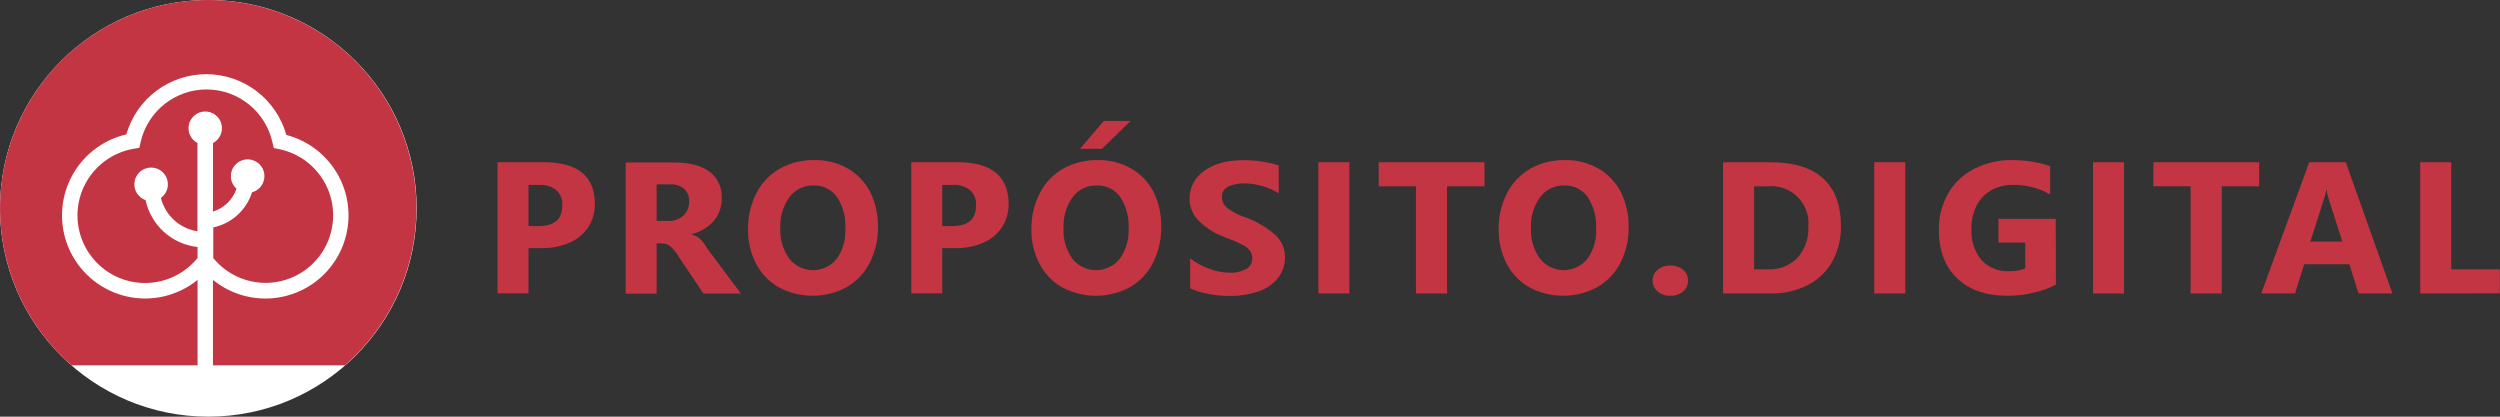
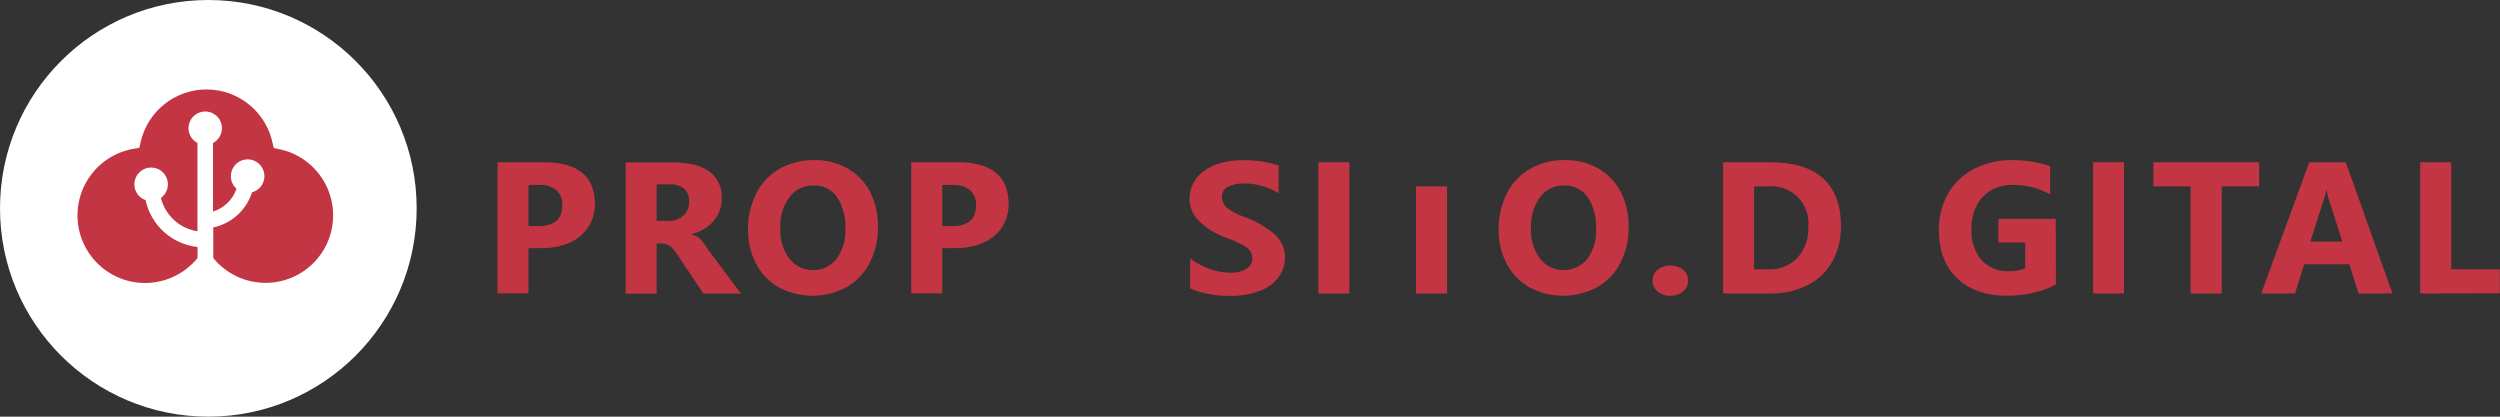
<svg xmlns="http://www.w3.org/2000/svg" width="174" height="29" viewBox="0 0 174 29" fill="none">
  <rect x="0" y="0" width="174" height="29" fill="#333333" stroke="none" />
  <path d="M14.5 29C22.508 29 29 22.508 29 14.5C29 6.492 22.508 0 14.5 0C6.492 0 0 6.492 0 14.5C0 22.508 6.492 29 14.5 29Z" fill="white" />
  <path d="M41.404 14.204C41.411 14.767 41.255 15.319 40.955 15.795C40.639 16.277 40.187 16.656 39.657 16.883C39.046 17.149 38.384 17.281 37.717 17.268H36.784V20.414H34.628V11.293H37.901C39.053 11.293 39.924 11.537 40.516 12.025C41.108 12.513 41.404 13.239 41.404 14.204ZM39.135 14.28C39.149 14.085 39.119 13.889 39.046 13.707C38.973 13.525 38.86 13.363 38.715 13.231C38.381 12.974 37.965 12.846 37.545 12.871H36.784V15.734H37.545C38.604 15.718 39.135 15.248 39.135 14.293V14.28Z" fill="#C33543" />
  <path d="M49.341 17.455C48.768 16.593 48.705 16.501 48.129 16.32V16.294C48.727 16.154 49.268 15.833 49.678 15.375C50.051 14.93 50.248 14.364 50.231 13.784C50.251 13.431 50.183 13.078 50.034 12.757C49.886 12.436 49.661 12.156 49.379 11.942C48.808 11.518 47.968 11.306 46.856 11.306H43.545V20.439H45.701V16.94H46.099C46.337 16.947 46.565 17.044 46.735 17.21C46.979 17.472 47.193 17.76 47.372 18.069L48.962 20.436H51.571L49.341 17.455ZM47.566 14.999C47.428 15.126 47.268 15.225 47.092 15.289C46.917 15.353 46.731 15.383 46.544 15.375H45.701V12.83H46.583C46.958 12.798 47.332 12.912 47.626 13.148C47.741 13.263 47.83 13.4 47.888 13.551C47.946 13.702 47.972 13.864 47.963 14.026C47.97 14.207 47.938 14.388 47.87 14.556C47.801 14.724 47.697 14.875 47.566 14.999Z" fill="#C33543" />
  <path d="M61.105 15.795C61.121 16.662 60.924 17.519 60.532 18.292C60.172 19.002 59.612 19.591 58.922 19.988C58.201 20.377 57.394 20.582 56.574 20.585C55.754 20.589 54.946 20.39 54.221 20.007C53.543 19.626 52.99 19.057 52.63 18.368C52.244 17.632 52.05 16.811 52.064 15.979C52.048 15.105 52.245 14.241 52.636 13.46C52.998 12.742 53.562 12.145 54.259 11.745C55.002 11.331 55.842 11.123 56.693 11.141C57.498 11.127 58.293 11.328 58.996 11.723C59.667 12.105 60.212 12.676 60.564 13.364C60.939 14.119 61.124 14.953 61.105 15.795ZM58.837 15.909C58.882 15.13 58.676 14.357 58.248 13.705C58.064 13.448 57.82 13.242 57.537 13.103C57.254 12.964 56.941 12.898 56.626 12.909C56.3 12.898 55.977 12.966 55.683 13.108C55.39 13.249 55.136 13.461 54.943 13.724C54.498 14.349 54.274 15.104 54.307 15.871C54.27 16.637 54.494 17.393 54.943 18.015C55.141 18.261 55.392 18.459 55.677 18.595C55.962 18.732 56.273 18.802 56.589 18.802C56.905 18.802 57.217 18.732 57.502 18.595C57.786 18.459 58.037 18.261 58.235 18.015C58.665 17.4 58.877 16.659 58.837 15.909Z" fill="#C33543" />
  <path d="M70.2 14.204C70.208 14.767 70.052 15.319 69.751 15.795C69.435 16.277 68.984 16.656 68.454 16.883C67.842 17.149 67.18 17.281 66.513 17.268H65.581V20.414H63.424V11.293H66.698C67.849 11.293 68.721 11.537 69.312 12.025C69.904 12.513 70.2 13.239 70.2 14.204ZM67.932 14.28C67.946 14.085 67.915 13.889 67.843 13.707C67.77 13.525 67.657 13.363 67.512 13.231C67.178 12.974 66.762 12.846 66.341 12.871H65.581V15.734H66.341C67.4 15.718 67.932 15.248 67.932 14.293V14.28Z" fill="#C33543" />
-   <path d="M80.819 15.795C80.835 16.661 80.638 17.519 80.246 18.292C79.888 19 79.332 19.588 78.646 19.988C77.924 20.377 77.118 20.582 76.298 20.585C75.478 20.589 74.669 20.39 73.944 20.007C73.266 19.627 72.713 19.058 72.354 18.368C71.967 17.632 71.771 16.811 71.784 15.979C71.768 15.105 71.966 14.24 72.36 13.46C72.721 12.742 73.285 12.145 73.983 11.745C74.726 11.331 75.566 11.122 76.416 11.141C77.222 11.127 78.017 11.328 78.719 11.723C79.391 12.105 79.936 12.676 80.288 13.364C80.659 14.119 80.841 14.954 80.819 15.795ZM78.551 15.909C78.596 15.13 78.39 14.357 77.962 13.705C77.778 13.448 77.534 13.242 77.251 13.103C76.968 12.964 76.655 12.898 76.34 12.909C76.014 12.898 75.691 12.966 75.397 13.107C75.104 13.249 74.85 13.461 74.657 13.724C74.21 14.348 73.986 15.104 74.021 15.871C73.98 16.635 74.198 17.391 74.641 18.015C74.839 18.261 75.09 18.459 75.375 18.595C75.66 18.732 75.972 18.802 76.287 18.802C76.603 18.802 76.915 18.732 77.2 18.595C77.484 18.459 77.735 18.261 77.934 18.015C78.369 17.402 78.586 16.66 78.551 15.909ZM76.696 10.358H75.169L76.823 8.417H78.691L76.696 10.358Z" fill="#C33543" />
  <path d="M89.437 17.859C89.448 18.377 89.289 18.884 88.985 19.304C88.643 19.741 88.183 20.072 87.659 20.258C86.961 20.502 86.225 20.617 85.486 20.595C84.987 20.594 84.49 20.541 84.003 20.436C83.602 20.36 83.21 20.238 82.836 20.073V17.983C83.233 18.292 83.678 18.535 84.153 18.702C84.596 18.876 85.067 18.97 85.543 18.979C85.961 19.004 86.378 18.914 86.749 18.718C86.876 18.642 86.981 18.533 87.053 18.403C87.124 18.273 87.16 18.126 87.156 17.977C87.161 17.803 87.114 17.631 87.019 17.484C86.907 17.329 86.764 17.199 86.599 17.102C86.189 16.885 85.764 16.697 85.327 16.539C84.621 16.295 83.978 15.898 83.443 15.378C83.24 15.181 83.077 14.946 82.966 14.686C82.853 14.426 82.794 14.147 82.791 13.864C82.784 13.478 82.873 13.097 83.05 12.753C83.226 12.41 83.485 12.116 83.803 11.898C84.474 11.398 85.394 11.15 86.507 11.15C87.351 11.137 88.192 11.259 88.998 11.513V13.45C88.646 13.234 88.266 13.067 87.868 12.954C87.468 12.833 87.052 12.77 86.634 12.766C86.23 12.746 85.826 12.826 85.46 12.998C85.332 13.063 85.226 13.162 85.152 13.285C85.079 13.408 85.043 13.549 85.047 13.692C85.045 13.83 85.072 13.968 85.127 14.095C85.182 14.222 85.263 14.336 85.365 14.43C85.723 14.716 86.127 14.938 86.561 15.085C87.373 15.362 88.123 15.794 88.769 16.358C88.976 16.55 89.142 16.782 89.257 17.04C89.372 17.298 89.433 17.577 89.437 17.859Z" fill="#C33543" />
  <path d="M91.759 20.427V11.293H93.916V20.427H91.759Z" fill="#C33543" />
-   <path d="M100.714 12.967V20.427H98.551V12.967H95.958V11.293H103.32V12.967H100.714Z" fill="#C33543" />
+   <path d="M100.714 12.967V20.427H98.551V12.967H95.958H103.32V12.967H100.714Z" fill="#C33543" />
  <path d="M113.353 15.795C113.369 16.662 113.173 17.519 112.781 18.292C112.419 19.003 111.857 19.592 111.165 19.988C110.443 20.377 109.636 20.582 108.816 20.585C107.996 20.589 107.188 20.39 106.463 20.007C105.785 19.626 105.233 19.057 104.872 18.368C104.486 17.632 104.292 16.811 104.306 15.979C104.29 15.105 104.487 14.241 104.879 13.46C105.24 12.742 105.804 12.145 106.501 11.745C107.244 11.331 108.084 11.123 108.935 11.141C109.74 11.127 110.535 11.328 111.238 11.723C111.909 12.105 112.455 12.676 112.806 13.364C113.183 14.118 113.371 14.952 113.353 15.795ZM111.085 15.909C111.13 15.13 110.924 14.357 110.497 13.705C110.313 13.448 110.069 13.242 109.785 13.103C109.502 12.964 109.189 12.898 108.874 12.909C108.548 12.898 108.225 12.966 107.932 13.108C107.638 13.249 107.384 13.461 107.191 13.724C106.744 14.348 106.52 15.104 106.555 15.871C106.519 16.637 106.743 17.393 107.191 18.015C107.39 18.261 107.64 18.459 107.925 18.595C108.21 18.732 108.522 18.802 108.838 18.802C109.153 18.802 109.465 18.732 109.75 18.595C110.035 18.459 110.286 18.261 110.484 18.015C110.917 17.401 111.132 16.66 111.095 15.909H111.085Z" fill="#C33543" />
  <path d="M117.486 19.529C117.49 19.676 117.46 19.821 117.398 19.954C117.337 20.087 117.246 20.204 117.133 20.296C116.876 20.496 116.557 20.599 116.232 20.586C115.917 20.595 115.61 20.487 115.37 20.284C115.259 20.192 115.169 20.077 115.109 19.947C115.048 19.816 115.018 19.673 115.02 19.529C115.018 19.386 115.048 19.245 115.108 19.115C115.168 18.985 115.257 18.87 115.367 18.779C115.62 18.574 115.939 18.469 116.264 18.483C116.58 18.472 116.889 18.574 117.136 18.772C117.249 18.863 117.339 18.978 117.4 19.11C117.461 19.241 117.49 19.385 117.486 19.529Z" fill="#C33543" />
  <path d="M128.13 15.744C128.146 16.602 127.937 17.45 127.525 18.203C127.127 18.912 126.527 19.485 125.801 19.851C124.997 20.249 124.109 20.446 123.212 20.427H119.926V11.293H123.212C124.838 11.293 126.064 11.669 126.889 12.419C127.714 13.17 128.128 14.278 128.13 15.744ZM125.862 15.769C125.896 15.391 125.847 15.01 125.717 14.652C125.587 14.295 125.38 13.972 125.111 13.704C124.841 13.436 124.516 13.231 124.158 13.104C123.8 12.976 123.418 12.929 123.04 12.967H122.086V18.747H123.04C123.42 18.767 123.799 18.706 124.154 18.569C124.509 18.432 124.83 18.221 125.098 17.952C125.628 17.352 125.902 16.569 125.862 15.769Z" fill="#C33543" />
-   <path d="M130.446 20.427V11.293H132.606V20.427H130.446Z" fill="#C33543" />
  <path d="M143.091 19.803C142.612 20.062 142.098 20.252 141.564 20.366C140.959 20.511 140.339 20.585 139.716 20.586C138.231 20.586 137.065 20.181 136.217 19.37C135.368 18.56 134.944 17.439 134.944 16.008C134.93 15.126 135.15 14.255 135.58 13.485C136.002 12.744 136.631 12.143 137.391 11.755C138.223 11.333 139.146 11.122 140.079 11.141C140.527 11.142 140.975 11.178 141.418 11.249C141.851 11.315 142.277 11.422 142.69 11.567V13.53C141.887 13.075 140.976 12.848 140.053 12.871C139.538 12.865 139.03 12.995 138.58 13.247C138.146 13.496 137.794 13.868 137.569 14.316C137.322 14.814 137.2 15.366 137.212 15.922C137.167 16.704 137.412 17.476 137.9 18.088C138.144 18.355 138.445 18.563 138.78 18.699C139.115 18.835 139.476 18.895 139.837 18.874C140.22 18.89 140.603 18.822 140.957 18.674V16.88H139.089V15.235H143.079L143.091 19.803Z" fill="#C33543" />
  <path d="M145.678 20.427V11.293H147.834V20.427H145.678Z" fill="#C33543" />
  <path d="M154.633 12.967V20.427H152.466V12.967H149.874V11.293H157.238V12.967H154.633Z" fill="#C33543" />
  <path d="M164.154 20.427L163.518 18.394H160.372L159.735 20.427H157.381L160.722 11.293H163.267L166.515 20.427H164.154ZM161.927 13.138C161.886 13.358 161.857 13.492 161.845 13.542C161.832 13.593 161.485 14.684 160.801 16.816H163.028L162.045 13.746C161.986 13.548 161.945 13.344 161.924 13.138H161.927Z" fill="#C33543" />
  <path d="M168.446 20.427V11.293H170.606V18.747H173.987V20.414L168.446 20.427Z" fill="#C33543" />
  <path d="M17.544 13.377C17.352 13.988 17 14.537 16.525 14.968C16.051 15.399 15.47 15.696 14.844 15.83V17.961C15.321 18.545 15.932 19.006 16.624 19.304C17.317 19.603 18.071 19.73 18.824 19.676C19.576 19.621 20.304 19.387 20.947 18.992C21.589 18.597 22.127 18.053 22.515 17.406C22.904 16.76 23.131 16.029 23.177 15.276C23.224 14.524 23.089 13.771 22.783 13.081C22.477 12.392 22.011 11.786 21.422 11.314C20.833 10.843 20.139 10.521 19.399 10.374L19.056 10.304L18.973 9.954C18.751 8.907 18.179 7.967 17.351 7.289C16.522 6.611 15.487 6.236 14.417 6.226C13.347 6.216 12.305 6.571 11.464 7.234C10.623 7.896 10.033 8.825 9.792 9.868L9.7 10.288L9.337 10.348C8.585 10.472 7.874 10.776 7.266 11.234C6.657 11.693 6.169 12.292 5.843 12.981C5.518 13.67 5.364 14.428 5.396 15.189C5.428 15.95 5.645 16.693 6.027 17.352C6.409 18.011 6.946 18.568 7.591 18.974C8.235 19.38 8.969 19.623 9.729 19.682C10.489 19.742 11.251 19.616 11.952 19.316C12.652 19.015 13.269 18.549 13.749 17.958V17.191C12.88 17.097 12.063 16.731 11.414 16.146C10.764 15.56 10.316 14.785 10.132 13.931C9.886 13.844 9.675 13.677 9.534 13.457C9.393 13.237 9.331 12.976 9.356 12.715C9.382 12.455 9.494 12.211 9.674 12.022C9.855 11.833 10.094 11.71 10.353 11.673C10.611 11.636 10.875 11.687 11.102 11.817C11.328 11.948 11.504 12.151 11.602 12.394C11.699 12.636 11.712 12.905 11.639 13.155C11.566 13.406 11.411 13.626 11.198 13.778C11.347 14.372 11.668 14.909 12.121 15.321C12.573 15.734 13.138 16.003 13.743 16.097V9.954C13.512 9.833 13.329 9.638 13.222 9.401C13.115 9.164 13.091 8.897 13.153 8.644C13.216 8.392 13.361 8.167 13.566 8.006C13.771 7.846 14.023 7.759 14.284 7.759C14.544 7.759 14.797 7.846 15.002 8.006C15.207 8.167 15.352 8.392 15.414 8.644C15.477 8.897 15.452 9.164 15.345 9.401C15.239 9.638 15.055 9.833 14.825 9.954V14.726C15.203 14.608 15.549 14.403 15.834 14.126C16.118 13.85 16.334 13.51 16.463 13.135C16.339 13.027 16.24 12.894 16.172 12.744C16.104 12.594 16.068 12.431 16.068 12.267C16.067 12.048 16.127 11.833 16.242 11.647C16.356 11.46 16.521 11.31 16.717 11.213C16.913 11.116 17.132 11.075 17.35 11.097C17.568 11.118 17.775 11.2 17.949 11.334C18.122 11.468 18.254 11.647 18.33 11.852C18.407 12.057 18.424 12.28 18.379 12.494C18.335 12.709 18.232 12.906 18.081 13.064C17.93 13.223 17.737 13.335 17.525 13.39L17.544 13.377Z" fill="#C33543" />
-   <path d="M14.504 9.49482e-07C11.551 -0.001 8.669 0.899 6.242 2.581C3.815 4.263 1.959 6.645 0.923 9.41C-0.113 12.175 -0.28 15.19 0.444 18.053C1.169 20.915 2.75 23.488 4.976 25.427H13.75V19.482C13.074 20.03 12.283 20.42 11.436 20.62C10.589 20.821 9.707 20.828 8.857 20.64C8.007 20.453 7.21 20.076 6.526 19.538C5.841 19 5.287 18.315 4.904 17.533C4.522 16.751 4.321 15.893 4.316 15.022C4.311 14.152 4.502 13.291 4.876 12.505C5.25 11.719 5.796 11.027 6.474 10.481C7.153 9.935 7.945 9.55 8.793 9.353C9.141 8.142 9.874 7.078 10.882 6.322C11.889 5.566 13.115 5.16 14.375 5.164C15.634 5.168 16.858 5.583 17.86 6.346C18.862 7.109 19.588 8.178 19.928 9.391C20.764 9.608 21.541 10.011 22.202 10.568C22.863 11.125 23.39 11.823 23.746 12.611C24.101 13.398 24.276 14.256 24.257 15.12C24.238 15.984 24.025 16.833 23.635 17.604C23.245 18.375 22.687 19.049 22.002 19.576C21.317 20.104 20.523 20.471 19.677 20.651C18.832 20.831 17.957 20.82 17.117 20.617C16.277 20.415 15.492 20.027 14.822 19.482V25.427H24.009C26.235 23.488 27.816 20.915 28.541 18.053C29.265 15.19 29.098 12.175 28.062 9.41C27.026 6.645 25.17 4.263 22.743 2.581C20.316 0.899 17.434 -0.001 14.481 9.49482e-07H14.504Z" fill="#C33543" />
</svg>